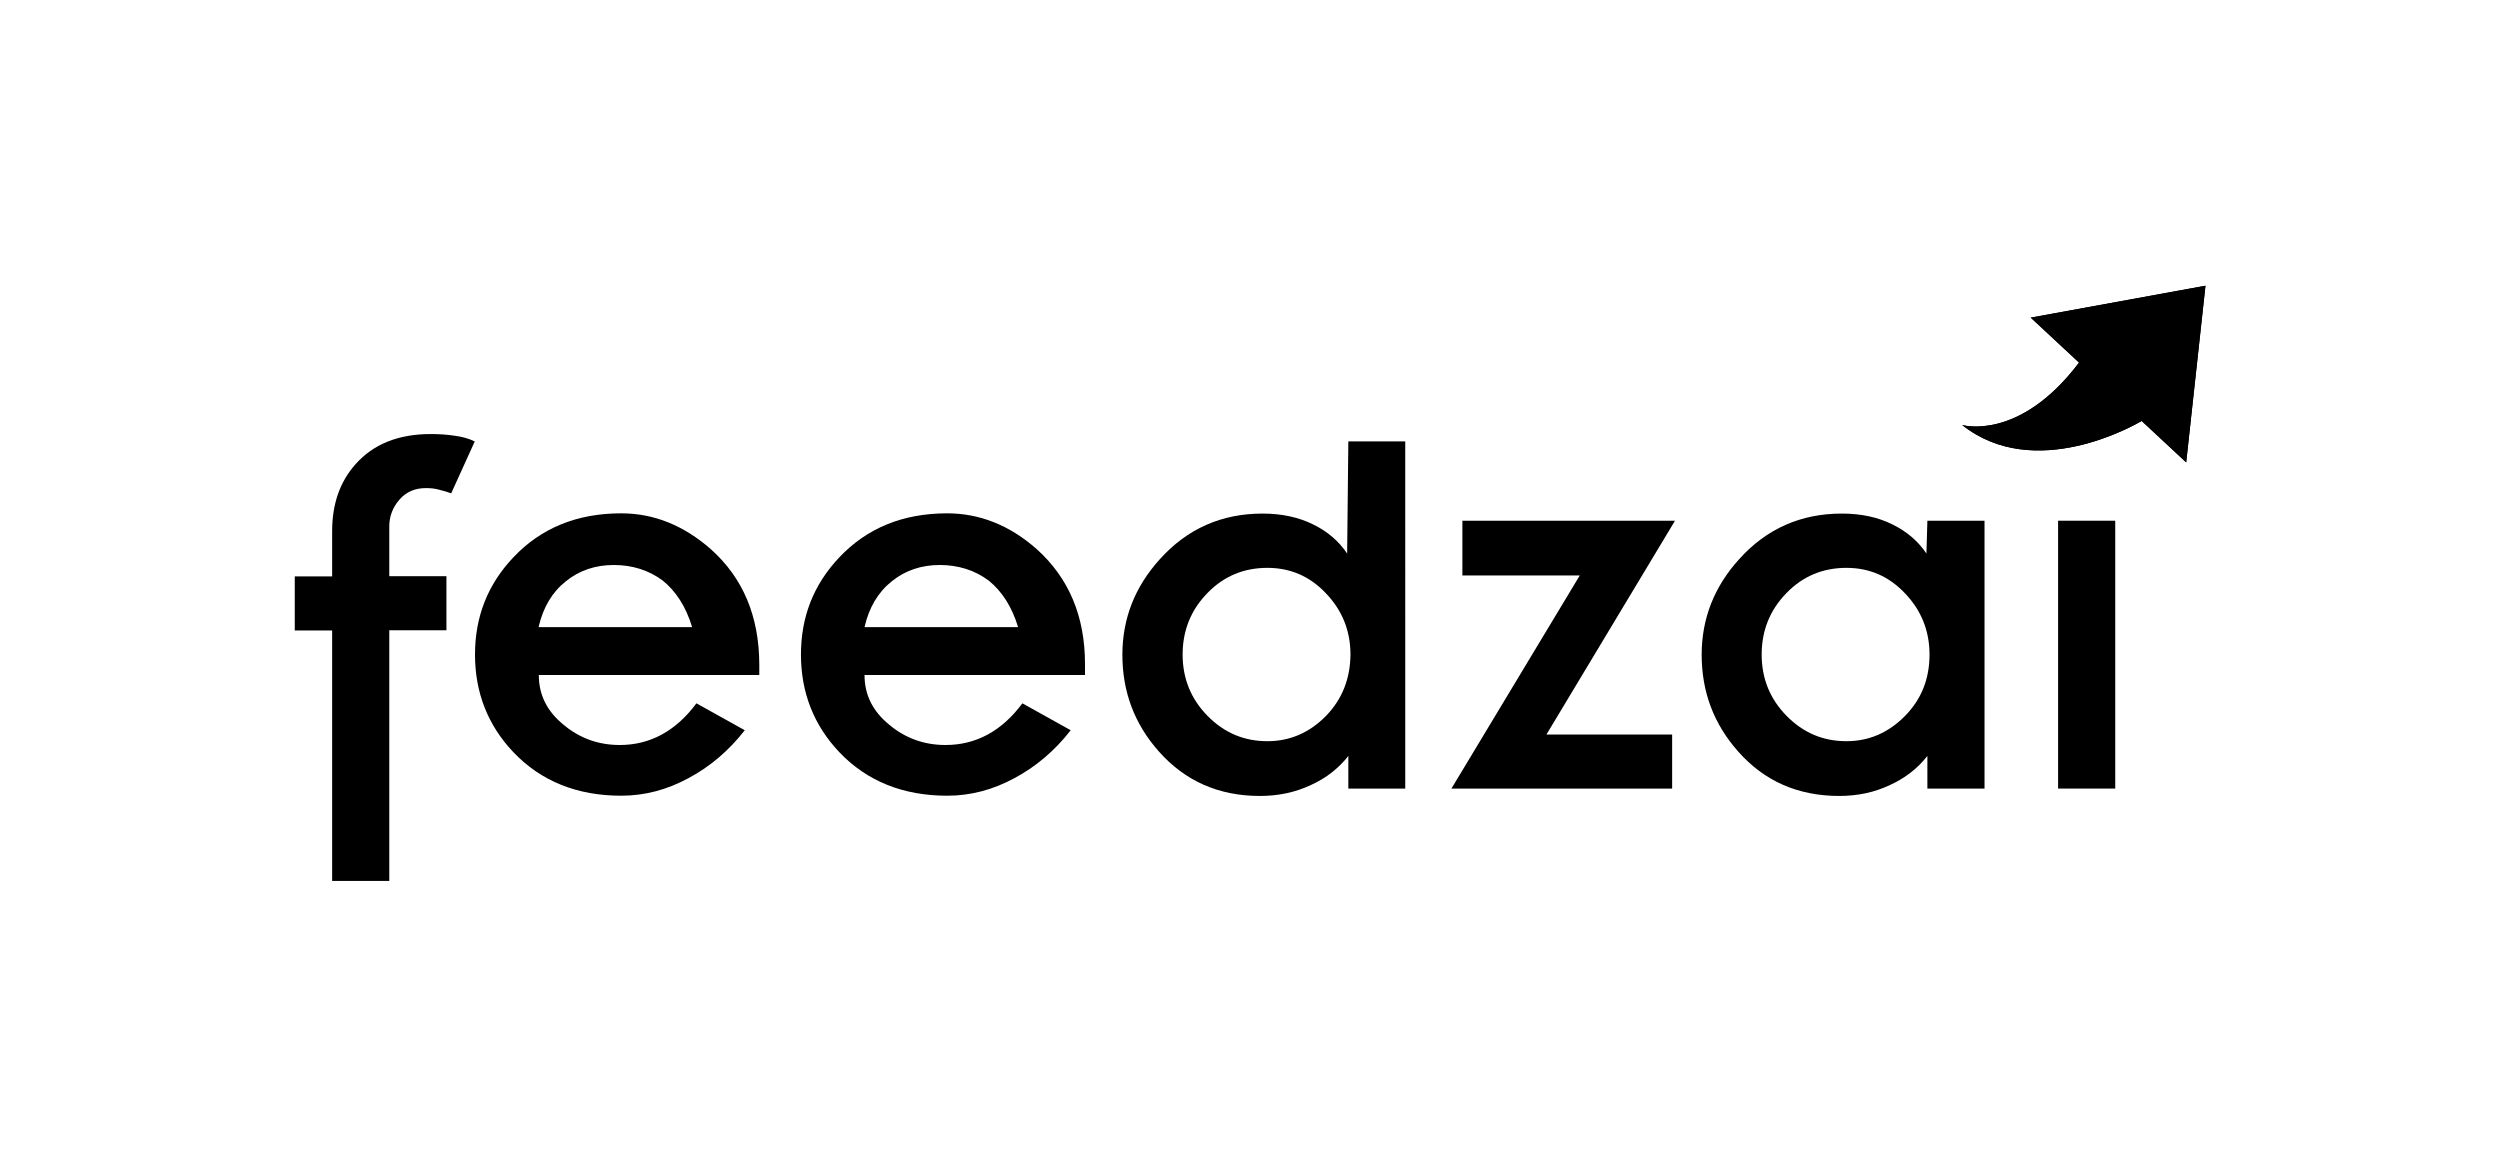
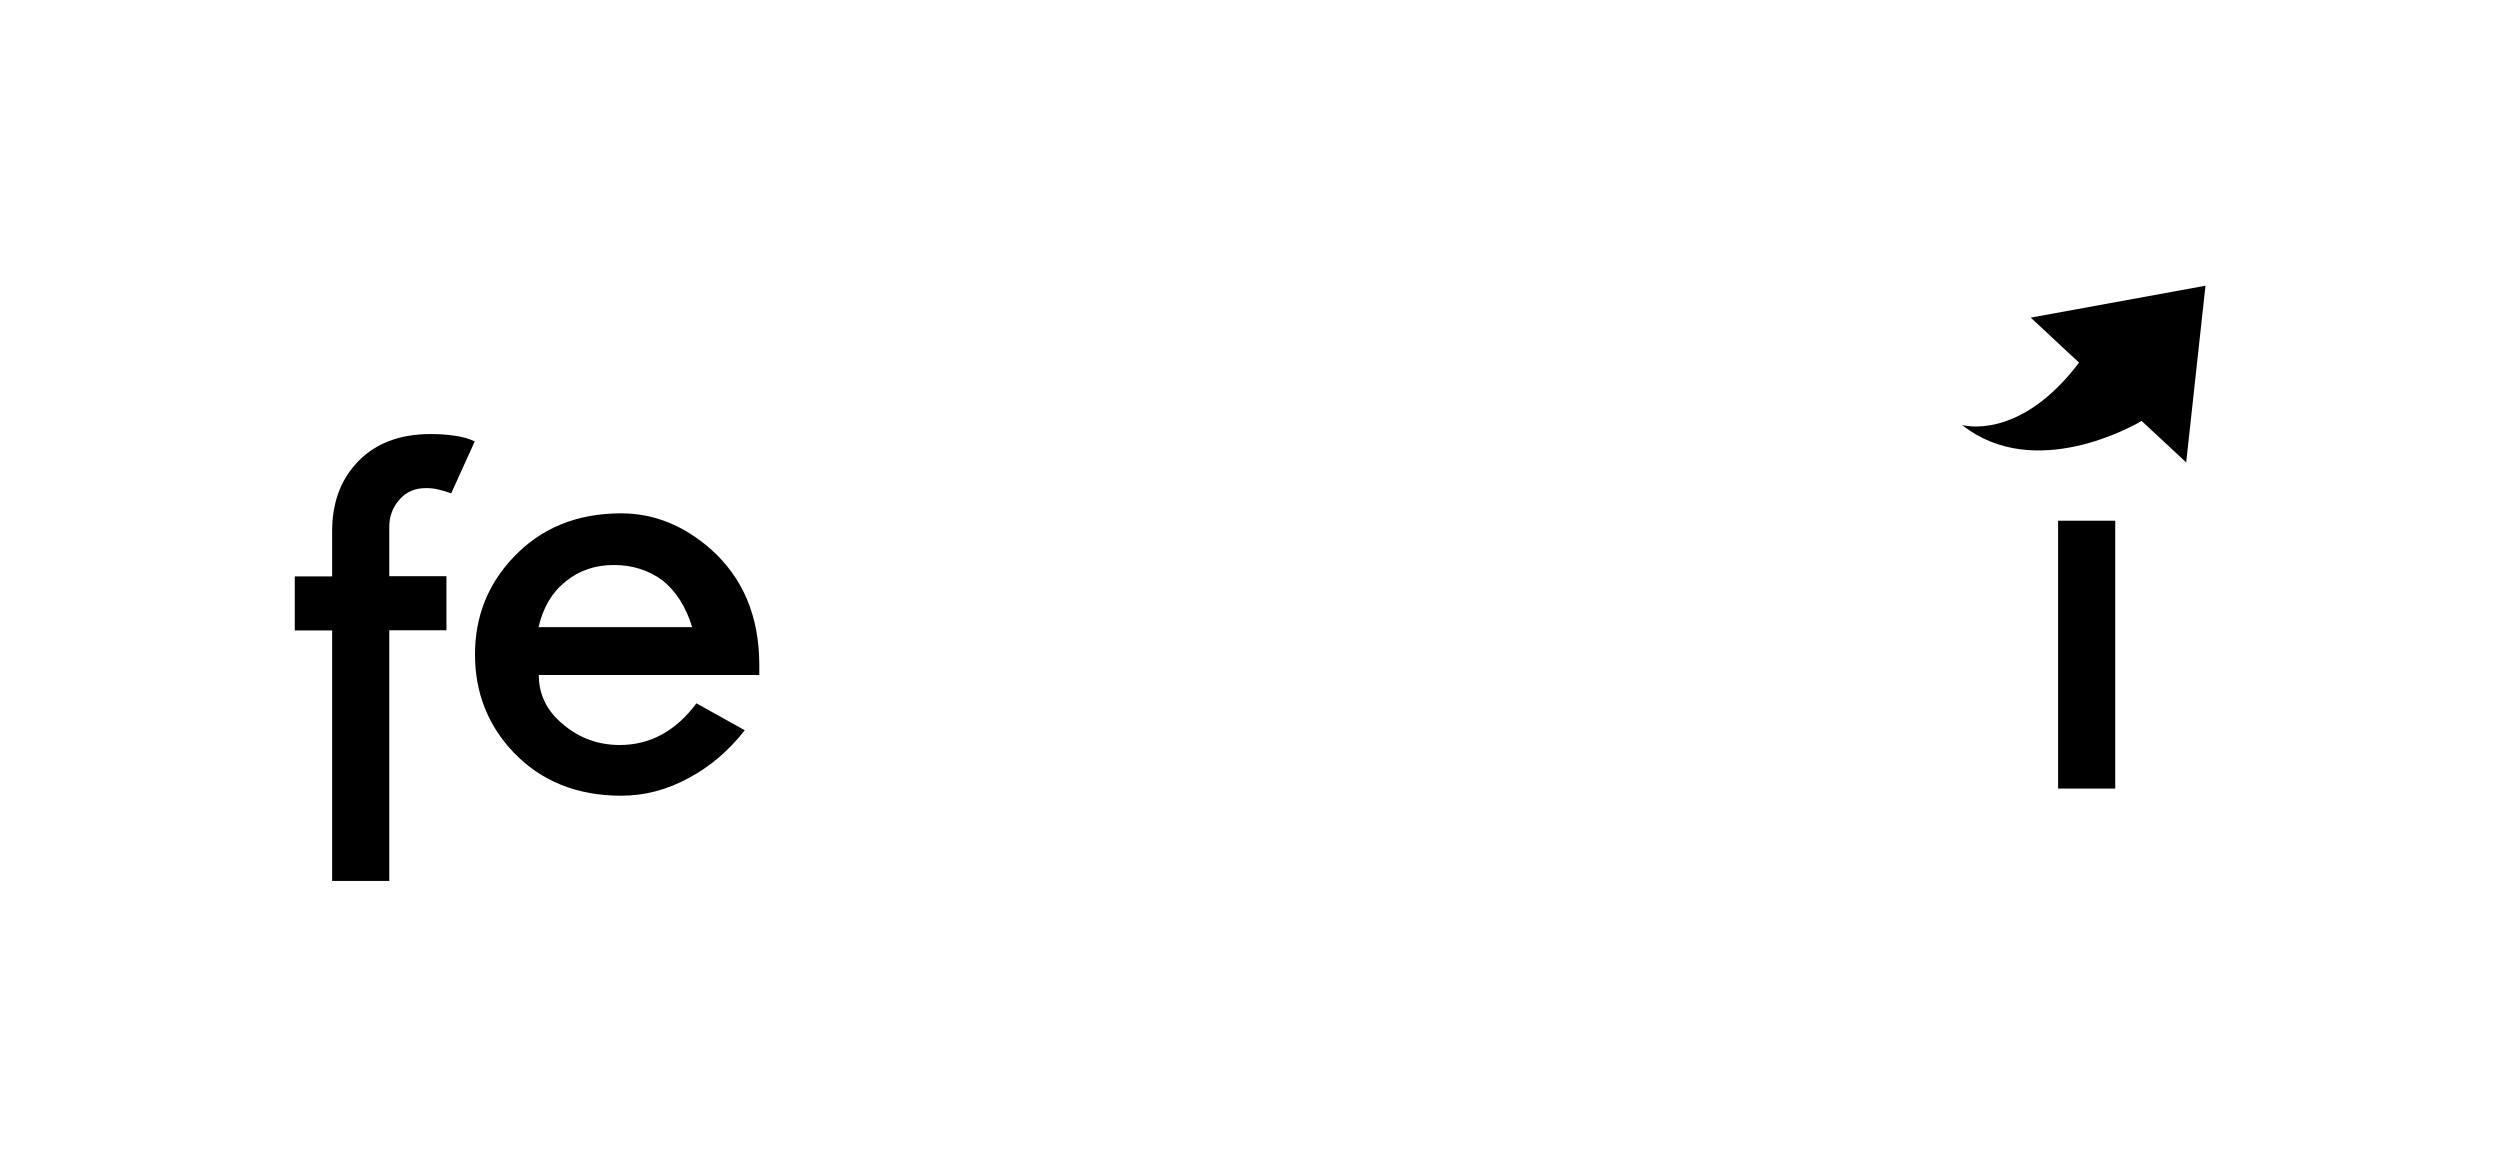
<svg xmlns="http://www.w3.org/2000/svg" version="1.1" id="Layer_1" x="0px" y="0px" viewBox="0 0 1050 490" style="enable-background:new 0 0 1050 490;" xml:space="preserve">
  <g>
    <g>
      <path d="M167.8,209.8c2.8-3.2,6.5-4.8,11.1-4.8c2,0,3.9,0.2,5.6,0.7c1.7,0.4,3.4,0.9,5,1.5l9.9-21.8c-2.5-1.2-5.3-2-8.5-2.4    c-3.3-0.5-6.7-0.7-10-0.7c-13.5,0-24.1,4.2-31.6,12.7c-6.6,7.4-9.8,16.8-9.8,28.1v19h-15.7v22.7h15.7V370h24V264.7h24v-22.7h-24    v-20.5C163.4,217.1,164.9,213.1,167.8,209.8z">
   </path>
      <path d="M298.6,230.7c-11.4-10-23.9-15.1-37.7-15.1c-18.6,0-33.7,6.2-45.3,18.5c-10.8,11.4-16.1,25-16.1,40.8    c0,16,5.4,29.7,16.1,41c11.6,12.2,26.8,18.3,45.3,18.3c9.9,0,19.3-2.5,28.3-7.4c9-4.8,16.9-11.5,23.6-20.1l-20.3-11.3    c-8.7,11.7-19.5,17.5-32.2,17.5c-8.9,0-16.8-2.8-23.6-8.5c-7-5.7-10.4-12.6-10.4-20.9h92.6v-4.6    C318.8,258.8,312.1,242.8,298.6,230.7z M226.2,263.4c1.9-8.3,5.7-14.7,11.5-19.3c5.6-4.5,12.3-6.8,20.1-6.8    c7.8,0,14.7,2.2,20.5,6.5c5.6,4.5,9.8,11,12.4,19.6H226.2z">
   </path>
-       <path d="M435.5,230.7c-11.3-10-23.9-15.1-37.7-15.1c-18.6,0-33.7,6.2-45.3,18.5c-10.8,11.4-16.1,25-16.1,40.8    c0,16,5.4,29.7,16.1,41c11.6,12.2,26.8,18.3,45.3,18.3c9.9,0,19.3-2.5,28.3-7.4c9-4.8,16.9-11.5,23.6-20.1l-20.3-11.3    c-8.7,11.7-19.5,17.5-32.3,17.5c-8.9,0-16.8-2.8-23.6-8.5c-7-5.7-10.4-12.6-10.4-20.9h92.6v-4.6    C455.7,258.8,448.9,242.8,435.5,230.7z M363.1,263.4c1.9-8.3,5.7-14.7,11.5-19.3c5.6-4.5,12.3-6.8,20.1-6.8    c7.8,0,14.7,2.2,20.5,6.5c5.6,4.5,9.8,11,12.4,19.6H363.1z">
-    </path>
-       <path d="M565.8,232.5c-3.4-5.1-8.1-9.2-14.2-12.2c-6.2-3.1-13.4-4.6-21.3-4.6c-17.3,0-31.7,6.4-43.2,19.2    c-10.5,11.6-15.7,25-15.7,40.1c0,15.6,5.1,29.1,15.3,40.6c11.1,12.5,25.2,18.7,42.5,18.7c7.7,0,14.8-1.5,21.4-4.6    c6.4-2.9,11.6-7,15.7-12.2v13.7h23.9V185.4h-23.9L565.8,232.5z M556.9,300.7c-7,7.1-15.2,10.6-24.6,10.6    c-9.8,0-18.1-3.5-25.1-10.6c-7-7.1-10.5-15.7-10.5-25.8c0-10.1,3.5-18.8,10.5-25.9c6.8-7,15.2-10.5,25.1-10.5    c9.6,0,17.8,3.5,24.6,10.7c6.8,7.1,10.3,15.7,10.3,25.7C567.1,285.1,563.7,293.7,556.9,300.7z">
-    </path>
-       <polygon points="614.2,218.7 614.2,241.7 663.5,241.7 609.6,331.2 702.3,331.2 702.3,308.5 649.5,308.5 703.5,218.7   ">
-    </polygon>
-       <path d="M809.1,232.5c-3.4-5.1-8.1-9.2-14.2-12.2c-6.2-3.1-13.3-4.6-21.3-4.6c-17.3,0-31.7,6.4-43.2,19.2    c-10.5,11.6-15.7,25-15.7,40.1c0,15.6,5.1,29.1,15.3,40.6c11,12.5,25.2,18.7,42.5,18.7c7.7,0,14.8-1.5,21.3-4.6    c6.4-2.9,11.6-7,15.7-12.2v13.7h24V218.7h-24L809.1,232.5z M800.1,300.7c-7,7.1-15.2,10.6-24.6,10.6c-9.8,0-18.1-3.5-25.1-10.6    c-7-7.1-10.5-15.7-10.5-25.8c0-10.1,3.5-18.8,10.5-25.9c6.8-7,15.2-10.5,25.1-10.5c9.6,0,17.8,3.5,24.6,10.7    c6.8,7.1,10.3,15.7,10.3,25.7C810.4,285.1,807,293.7,800.1,300.7z">
-    </path>
      <rect x="864.4" y="218.7" width="24" height="112.5">
   </rect>
    </g>
    <path d="M926.3,120l-8.1,74.2l-18.7-17.4c-2.9,1.7-44.9,25.9-75.4,1.7c0,0,23.9,7.1,49.1-26.2l-20.3-18.9L926.3,120z">
  </path>
-     <path d="M926.3,120l-8.1,74.2l-18.7-17.4c-2.9,1.7-44.9,25.9-75.4,1.7c0,0,23.9,7.1,49.1-26.2l-20.3-18.9L926.3,120z">
-   </path>
  </g>
</svg>